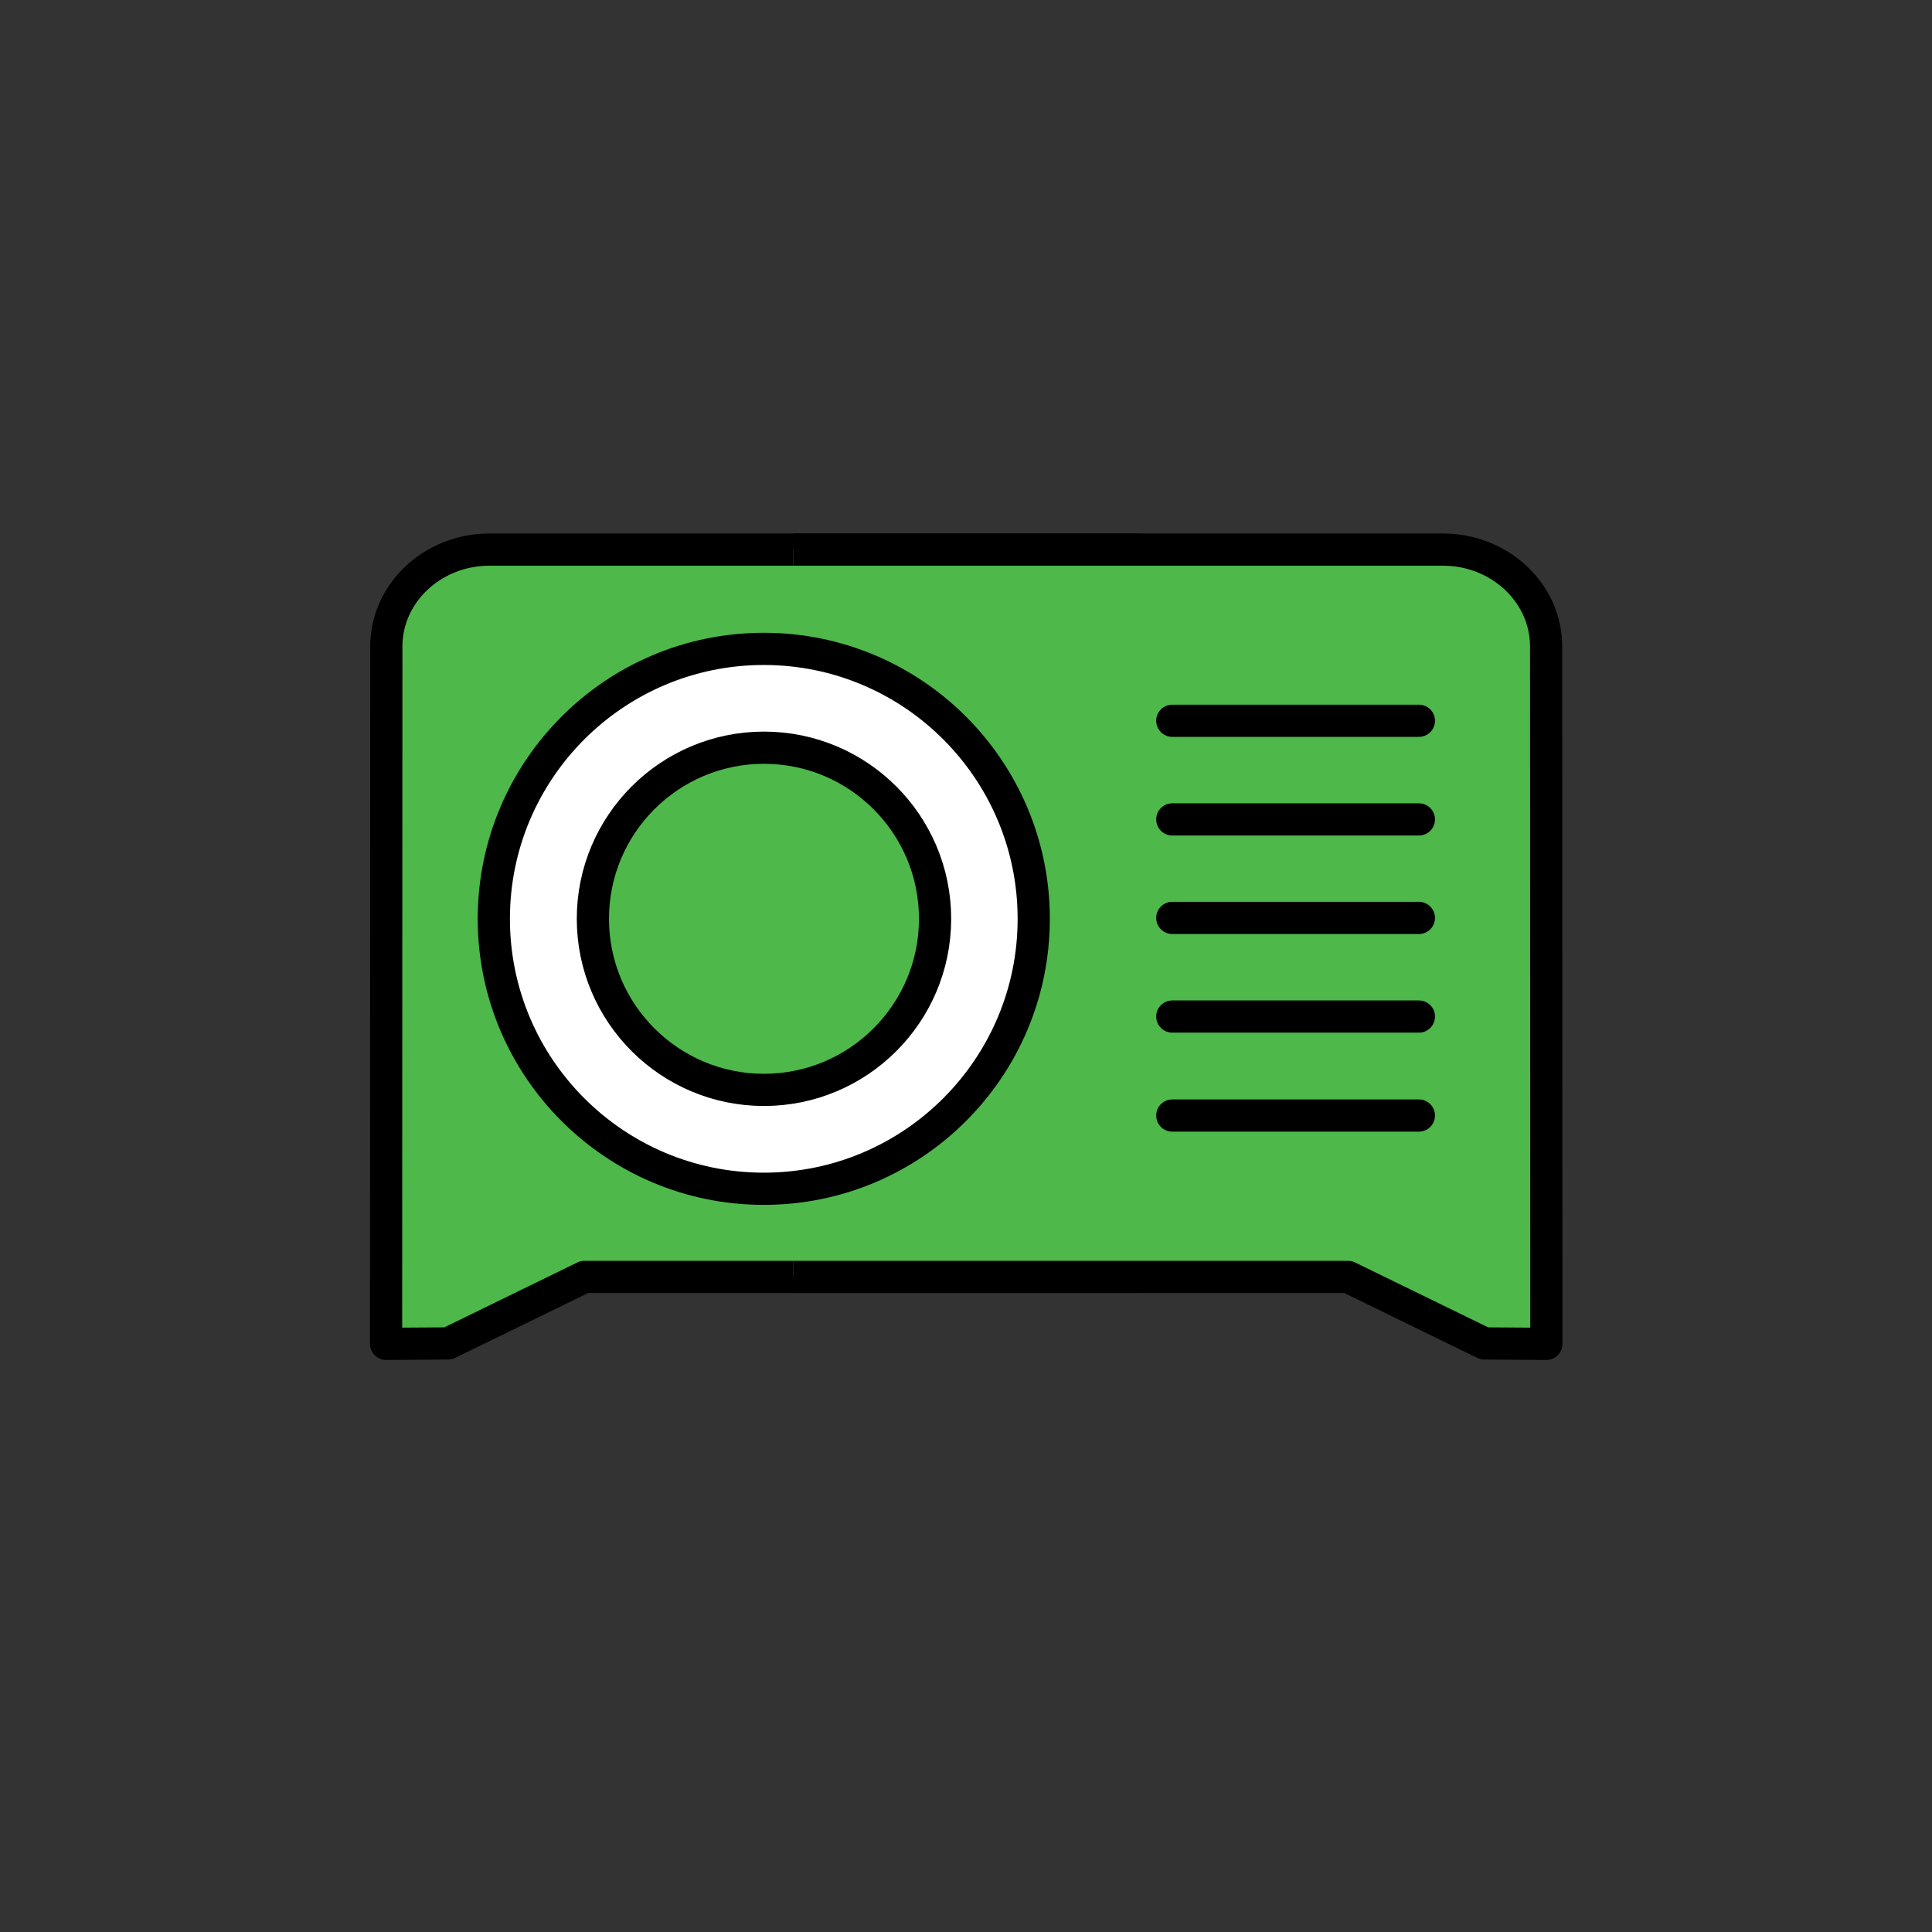
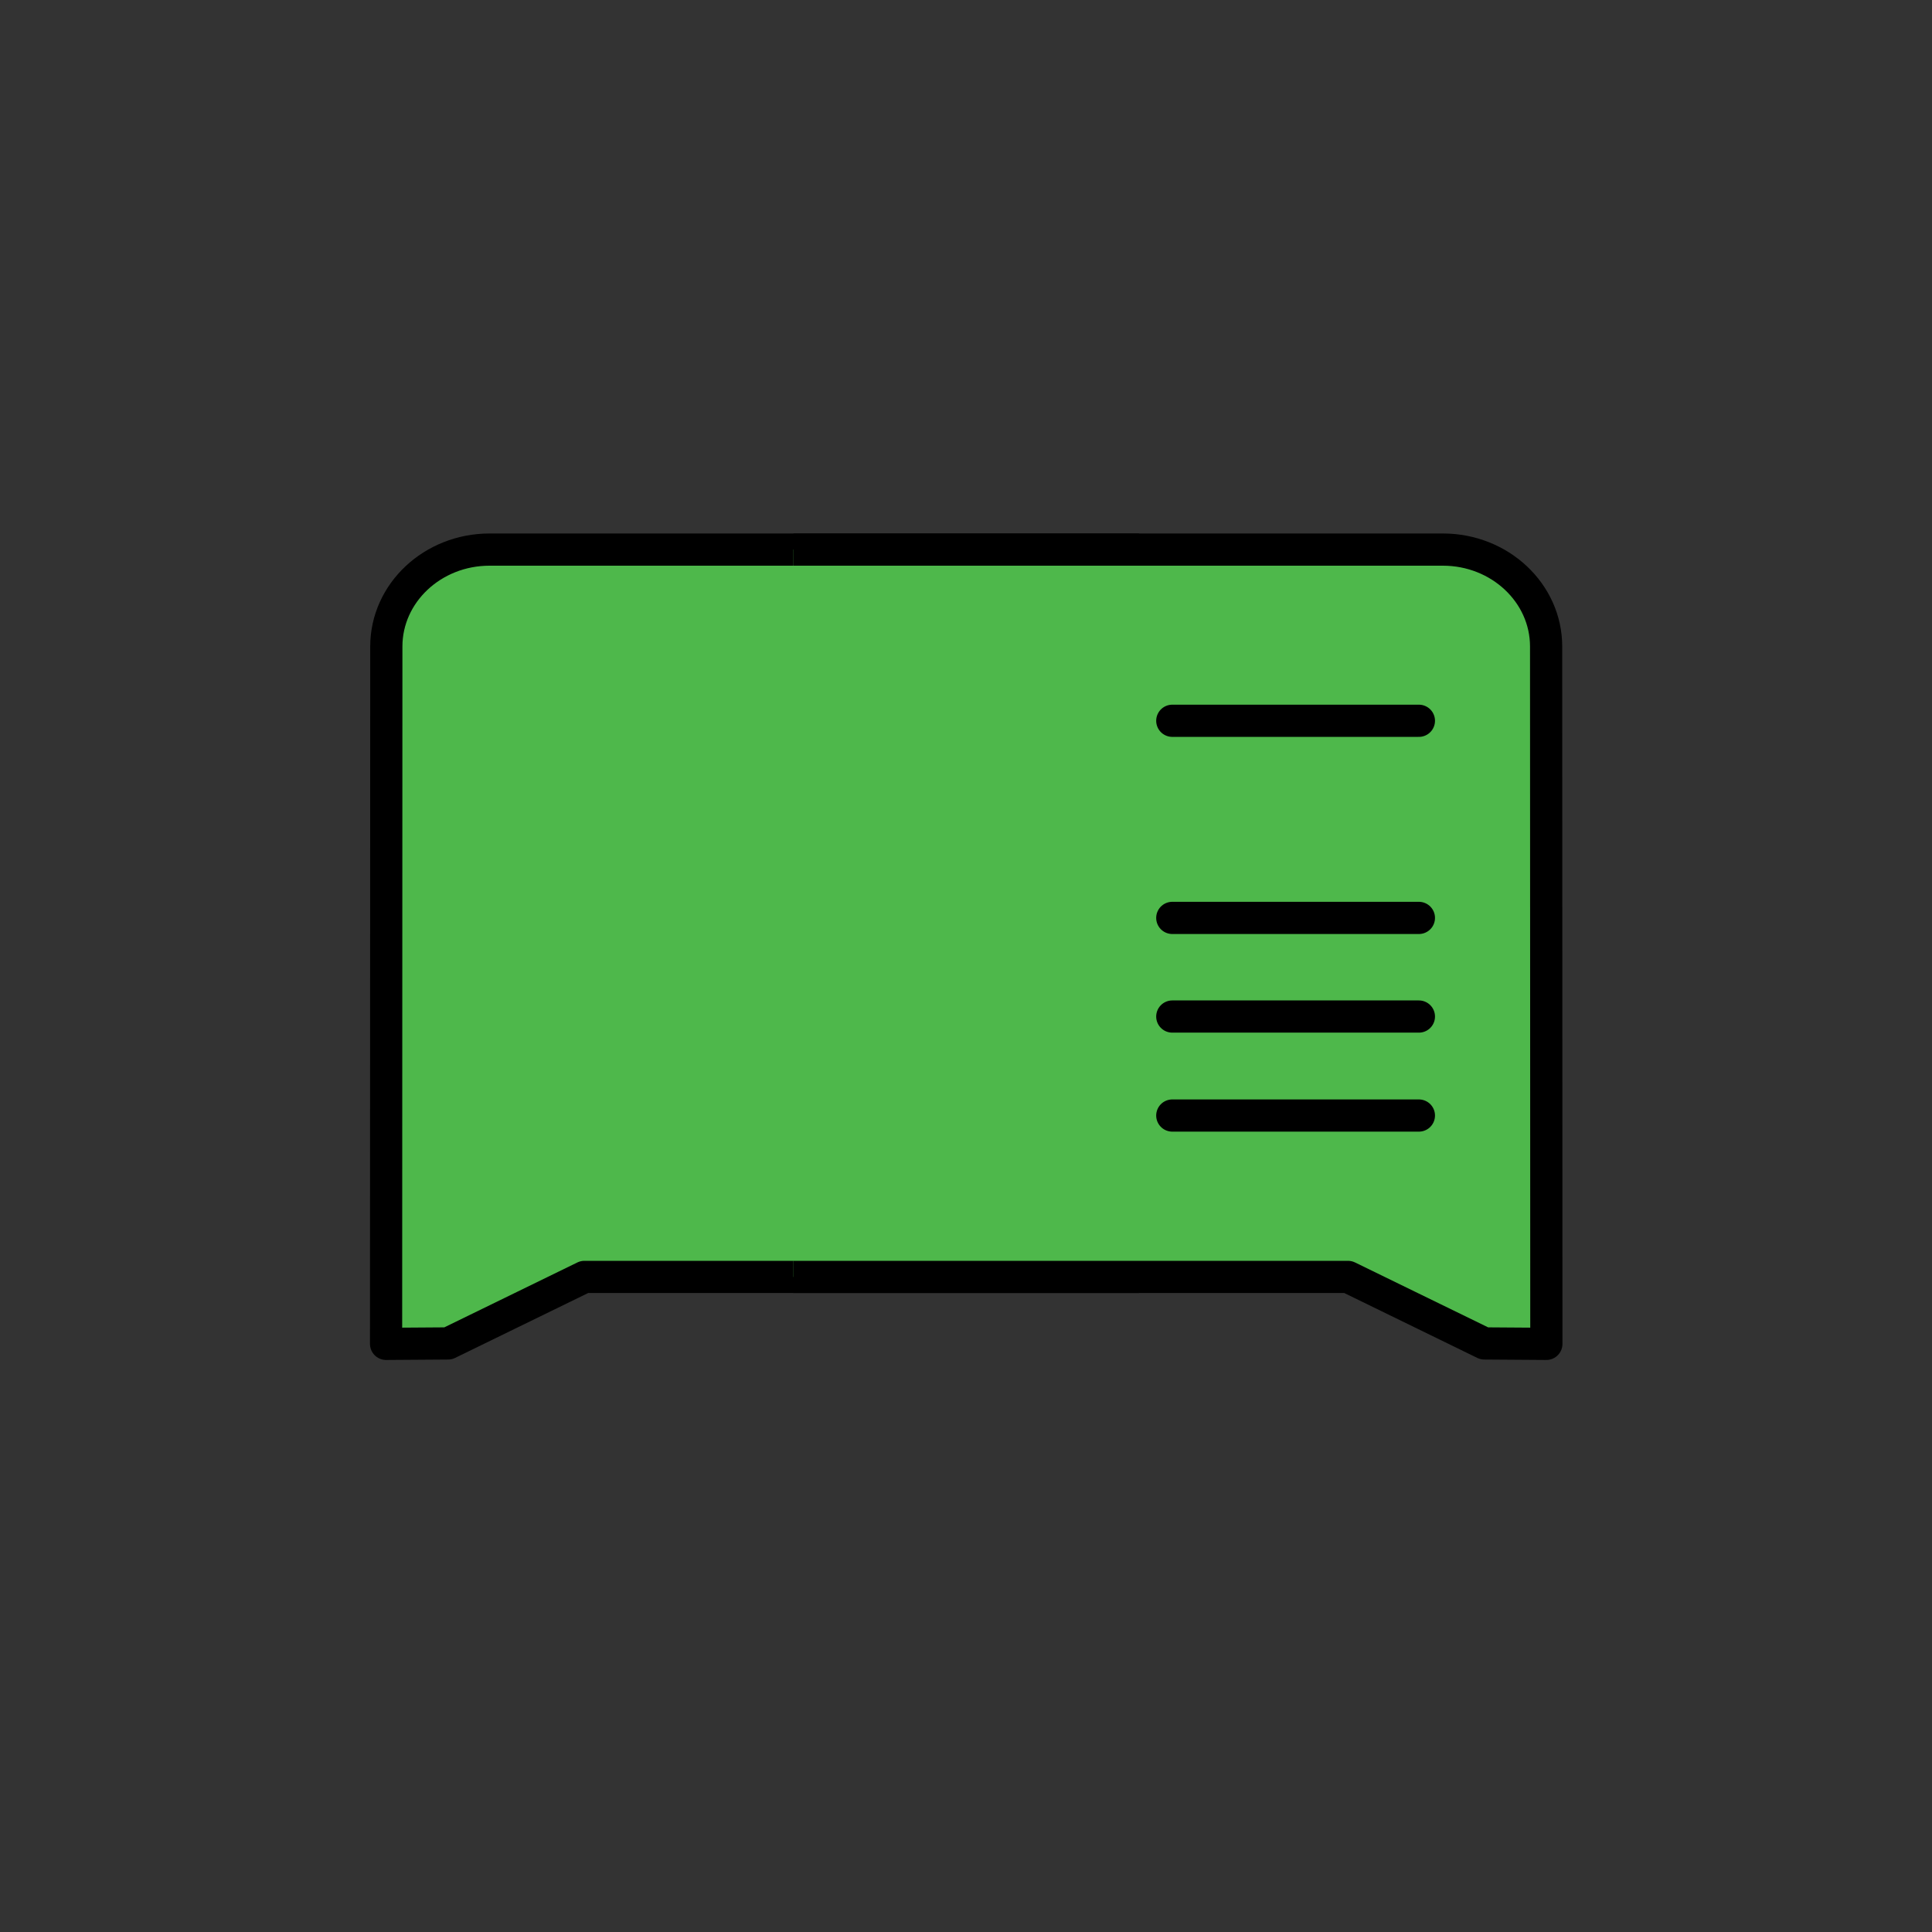
<svg xmlns="http://www.w3.org/2000/svg" width="100%" height="100%" viewBox="0 0 120 120" version="1.1" xml:space="preserve" style="fill-rule:evenodd;clip-rule:evenodd;stroke-linecap:round;stroke-linejoin:round;stroke-miterlimit:1.5;">
  <rect x="0" y="0" width="120" height="120" fill="#333333" stroke="none" />
  <g>
    <clipPath id="_clip1">
      <rect x="20.089" y="32.313" width="50.655" height="55.232" />
    </clipPath>
    <g clip-path="url(#_clip1)">
      <path d="M96.007,40.156l0.04,39.156l-59.746,-0l-8.47,4.131l-3.851,0.027l0.015,-43.314c-0,-3.323 2.873,-6.02 6.412,-6.02l59.188,-0c3.538,-0 6.412,2.697 6.412,6.02Z" style="fill:#4eb84b;stroke:#000;stroke-width:2px;" />
    </g>
    <clipPath id="_clip2">
      <rect x="49.283" y="32.313" width="50.655" height="55.232" />
    </clipPath>
    <g clip-path="url(#_clip2)">
      <path d="M24.02,40.156l-0.04,39.156l59.745,-0l8.471,4.131l3.851,0.027l-0.015,-43.314c-0,-3.323 -2.873,-6.02 -6.412,-6.02l-59.188,-0c-3.539,-0 -6.412,2.697 -6.412,6.02Z" style="fill:#4eb84b;stroke:#000;stroke-width:2px;" />
    </g>
-     <path d="M47.44,40.303c9.254,-0 16.767,7.513 16.767,16.767c0,9.254 -7.513,16.767 -16.767,16.767c-9.254,0 -16.768,-7.513 -16.768,-16.767c0,-9.254 7.514,-16.767 16.768,-16.767Zm0.012,6.138c-5.865,0 -10.627,4.762 -10.627,10.627c0,5.865 4.762,10.627 10.627,10.627c5.866,0 10.627,-4.762 10.627,-10.627c0,-5.865 -4.761,-10.627 -10.627,-10.627Z" style="fill:#fff;stroke:#000;stroke-width:2px;" />
    <path d="M72.813,44.769l15.317,-0" style="fill:none;stroke:#000;stroke-width:2px;" />
-     <path d="M72.813,50.895l15.317,0" style="fill:none;stroke:#000;stroke-width:2px;" />
    <path d="M72.813,57.013l15.317,-0" style="fill:none;stroke:#000;stroke-width:2px;" />
    <path d="M72.813,63.139l15.317,0" style="fill:none;stroke:#000;stroke-width:2px;" />
    <path d="M72.813,69.288l15.317,0" style="fill:none;stroke:#000;stroke-width:2px;" />
  </g>
</svg>